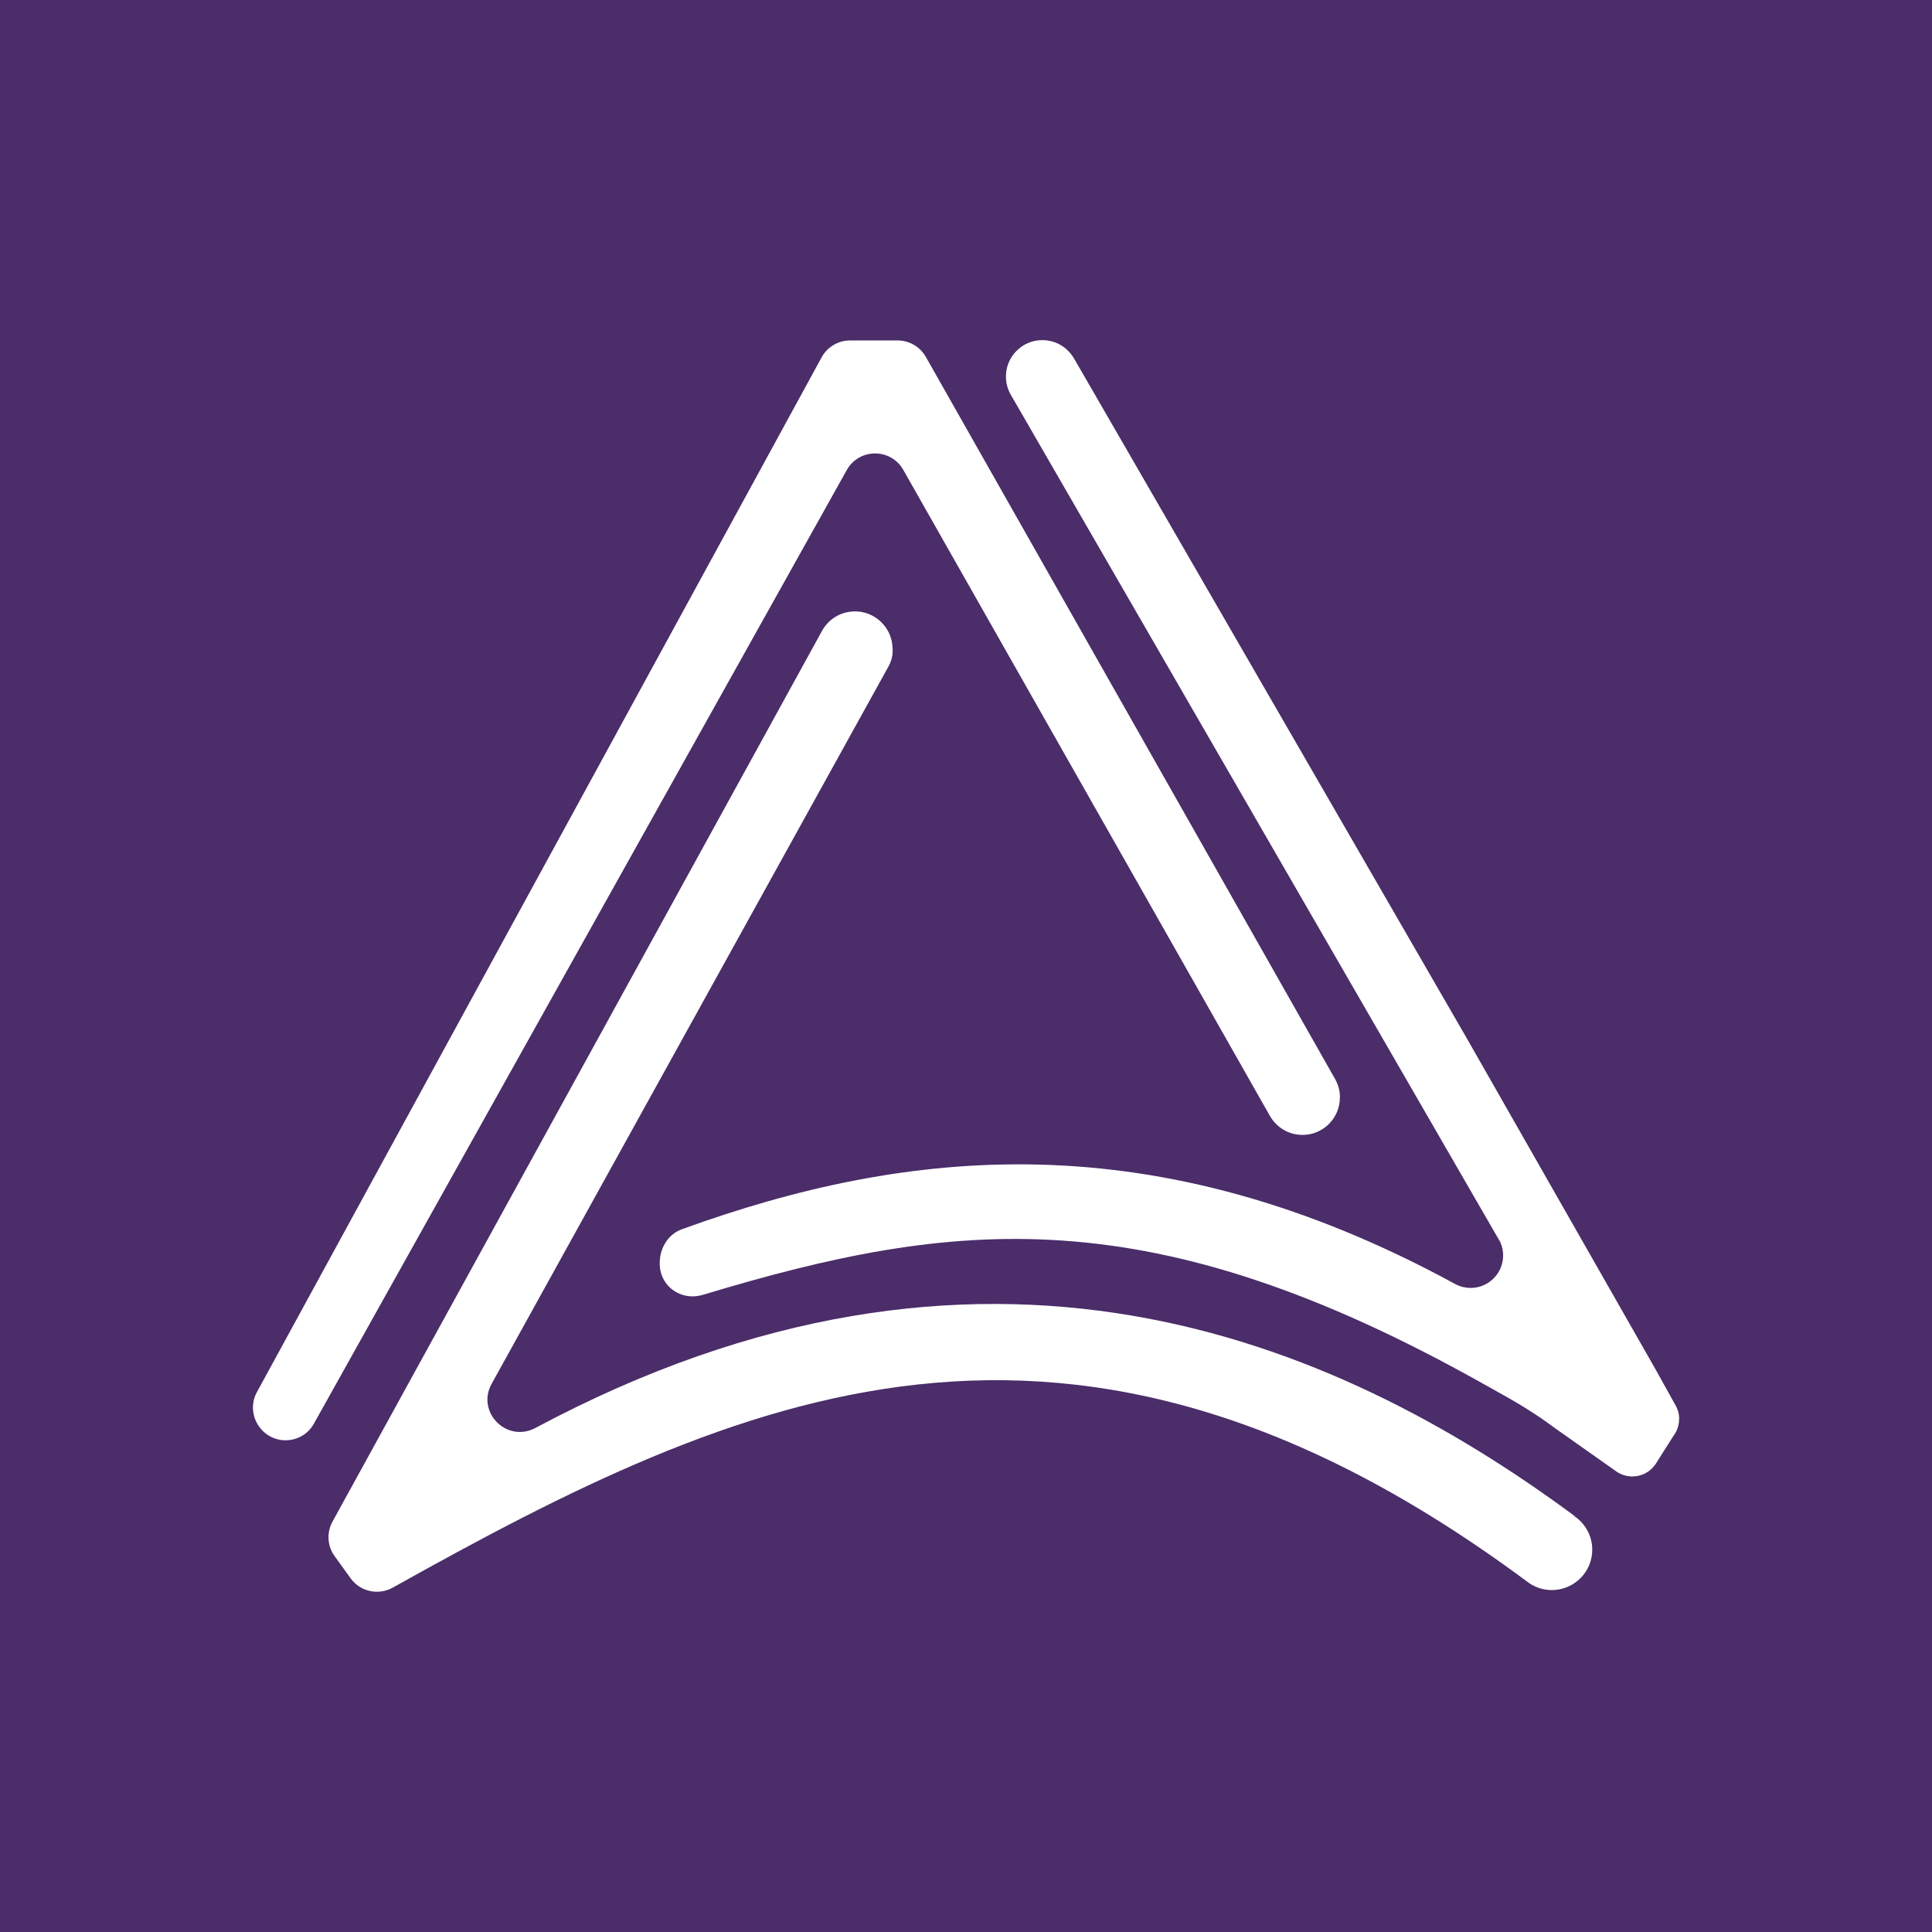
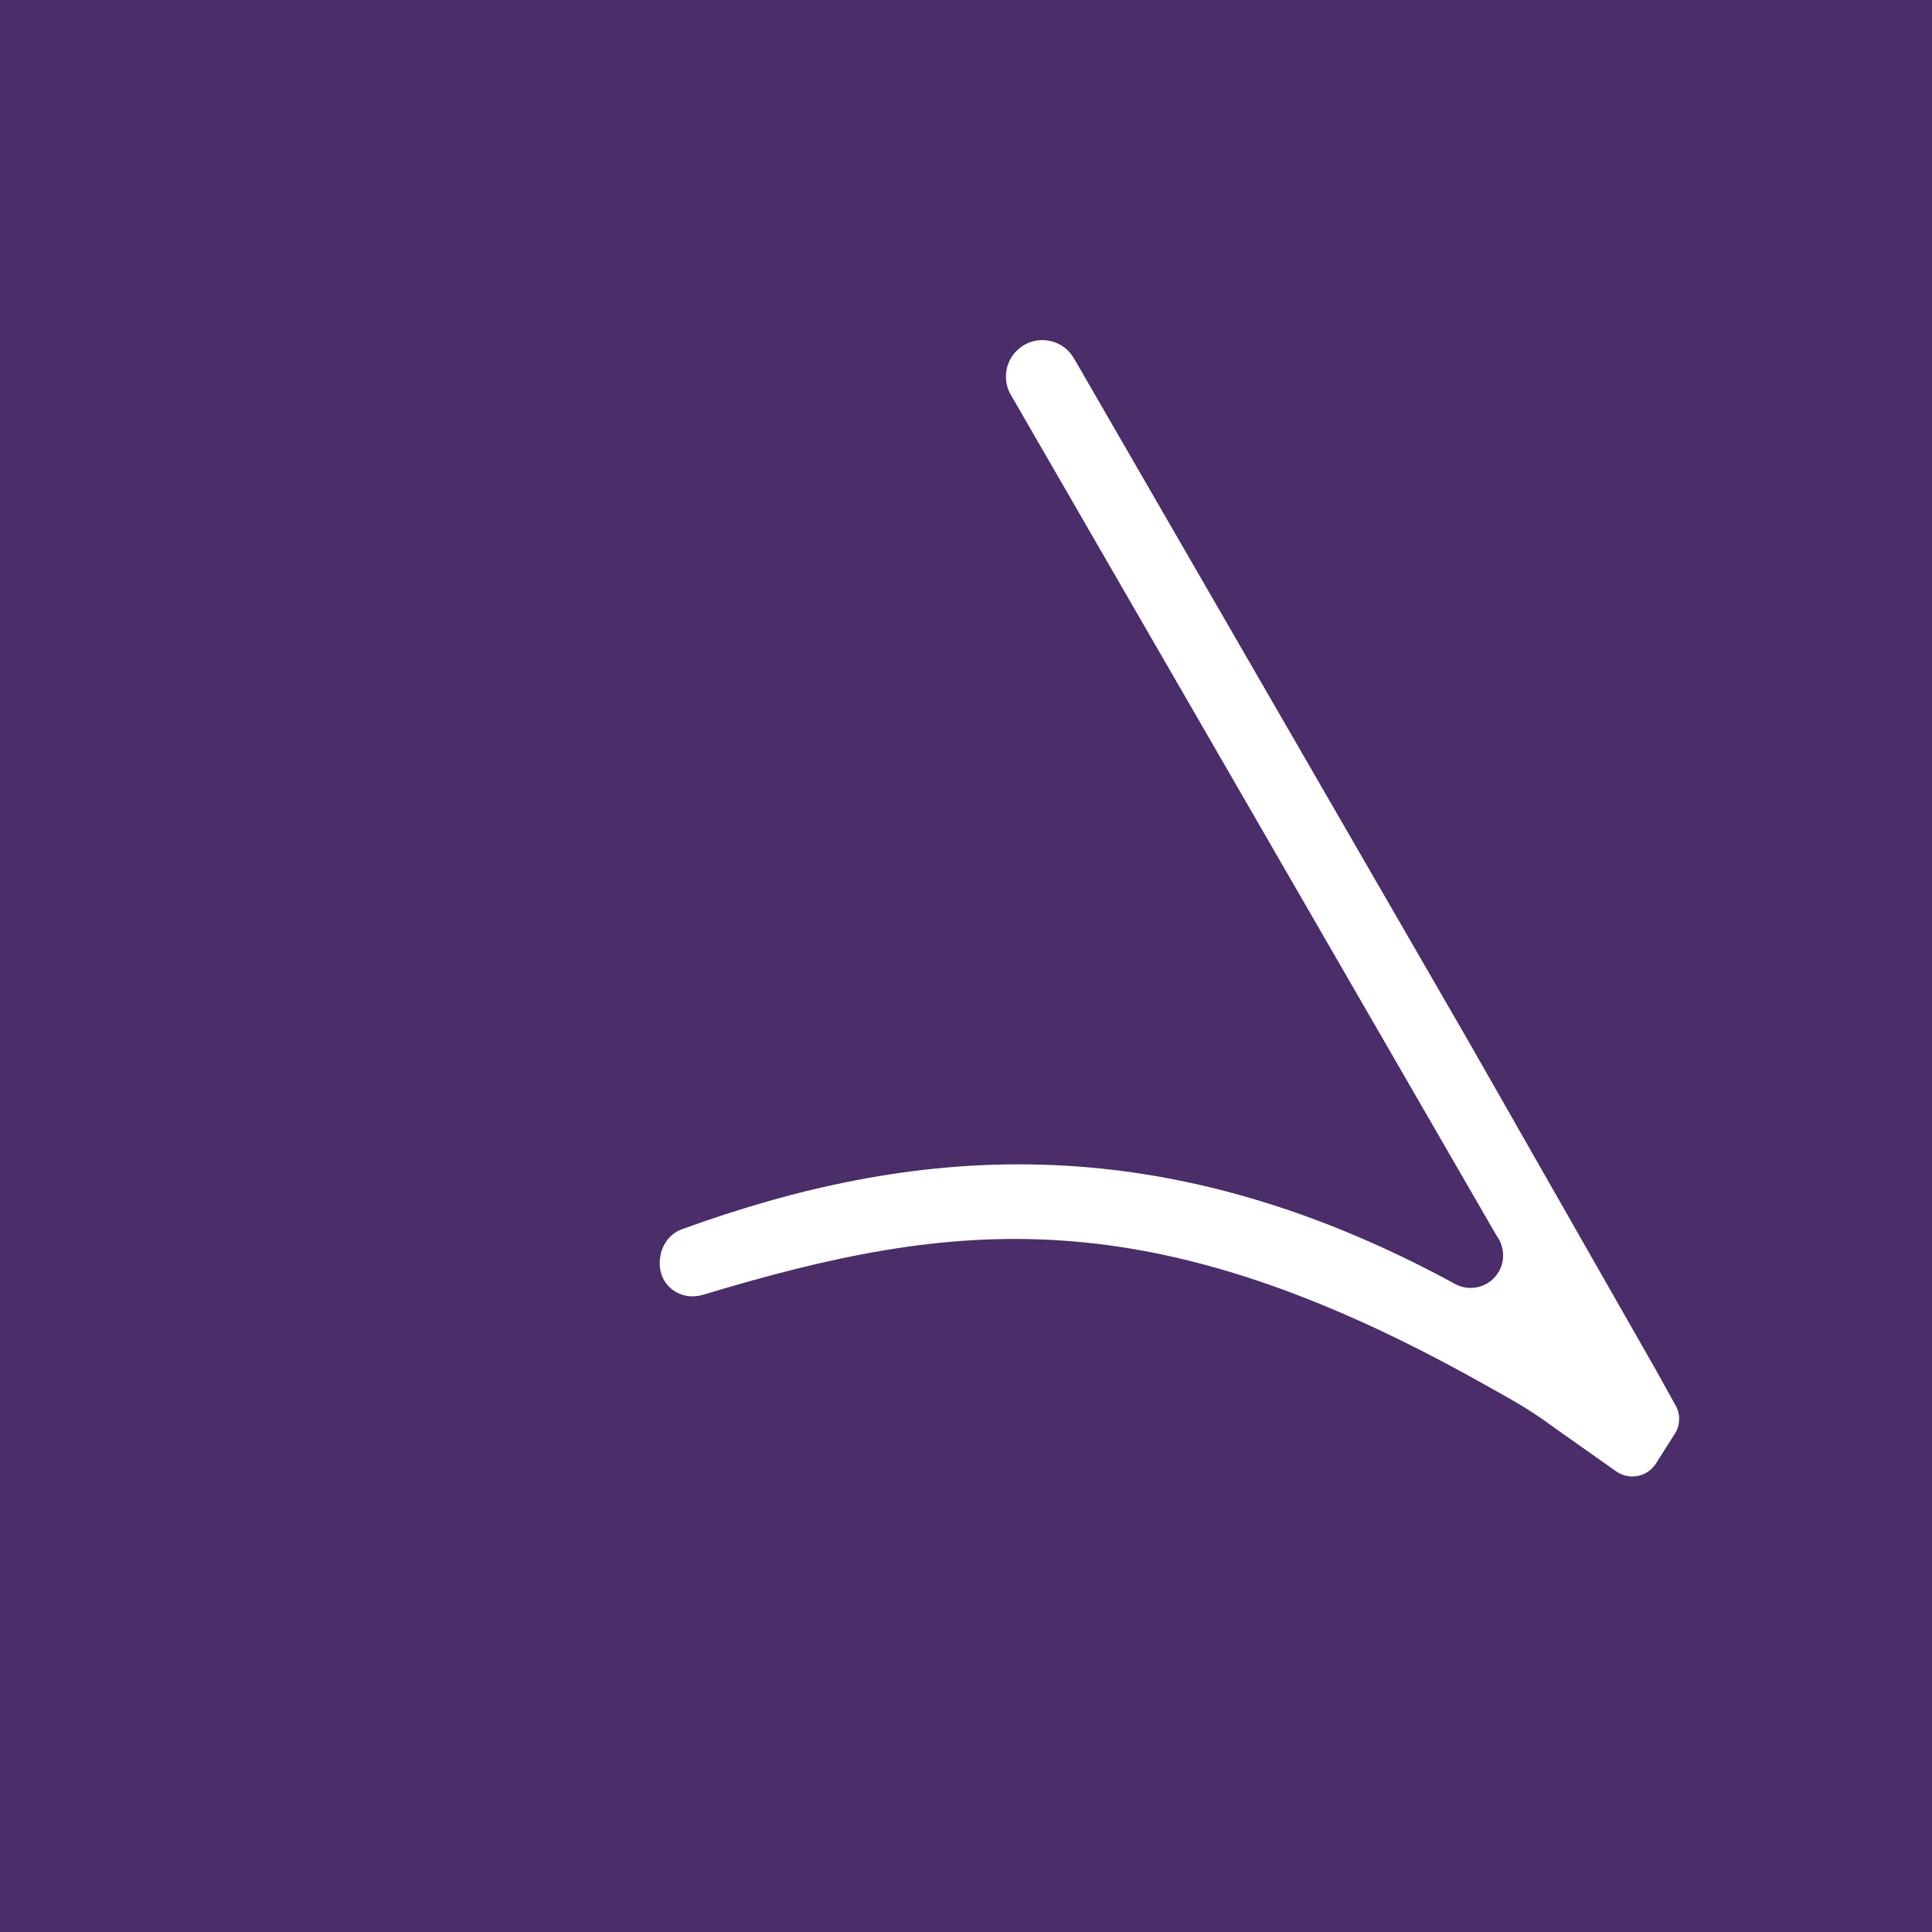
<svg xmlns="http://www.w3.org/2000/svg" viewBox="0 0 353.54 353.54">
  <defs>
    <style>
      .cls-1 {
        fill: #4a2d69;
      }

      .cls-2 {
        fill: #fff;
      }
    </style>
  </defs>
  <rect class="cls-1" width="353.54" height="353.54" />
  <g id="Layer_1" data-name="Layer 1">
    <g>
-       <path class="cls-2" d="M245.19,200.83c0,3.77-3.04,6.83-6.8,6.85h-.04c-2.54,0-4.76-1.38-5.94-3.44-.03-.04-.06-.1-.09-.15l-67.03-118.11c-2.29-4.02-8.08-4-10.34.04l-97.51,174.5c-2.09,3.75-7.35,4.1-9.92.67l-.04-.06c-1.4-1.85-1.58-4.36-.46-6.4l103.33-189.34c1.04-1.9,3.03-3.09,5.2-3.09h8.71c2.13,0,4.1,1.15,5.16,3.01l74.95,132.25c.53.97.83,2.08.83,3.26Z" />
-       <path class="cls-2" d="M291.37,283.53c.03,4.08-3.27,7.41-7.35,7.44-1.79.01-3.43-.61-4.71-1.66h-.01c-83.69-62.06-143.91-34.26-207.43,1.21-2.64,1.47-5.96.74-7.71-1.7l-2.93-4.06c-1.34-1.85-1.49-4.32-.38-6.33l89.41-162.69.18-.32.03-.06s0-.02.02-.04c1.05-1.82,2.92-3.14,5.16-3.39,2.21-.26,4.31.56,5.75,2.06,1.01,1.04,1.7,2.41,1.88,3.97.01.1.02.2.02.3.01.03.01.06.01.09.15,1.21-.09,2.45-.7,3.56l-72.64,131.31c-2.88,5.19,2.78,10.88,8.01,8.08,81.51-43.54,145.82-16.69,190.12,16.09l-.03.04c1.98,1.32,3.28,3.56,3.3,6.11Z" />
      <path class="cls-2" d="M307.26,259.7c0,.81-.19,1.58-.53,2.26l-.62.98s-.01.02-.02.03l-2.87,4.53c-.08.15-.18.31-.29.45-.91,1.35-2.46,2.23-4.22,2.23-1.05,0-2.02-.31-2.84-.85-.03-.03-.07-.05-.1-.07l-11.1-7.83c-.45-.3-1.55-1.15-2.77-1.98-3.8-2.58-6.73-4.11-10.49-6.23-61.04-34.28-96.73-30.17-142.74-16.29-3.57,1.08-6.82-.93-7.7-3.94-.43-1.42-.33-3.59.54-5.12l.15-.28c.7-1.24,1.82-2.18,3.17-2.67,41.3-14.96,86.51-19.81,141.19,9.9.02.02.04.03.07.04.13.07.26.14.39.21l.07.03c.77.37,1.64.58,2.56.58,3.29,0,5.95-2.66,5.95-5.95,0-.8-.16-1.56-.45-2.26,0-.02-.01-.03-.02-.05v-.02c-.05-.12-.1-.22-.16-.34-.05-.11-.11-.22-.17-.33-.12-.21-.26-.42-.4-.61l-88.72-153.58c-.08-.12-.15-.25-.22-.38-.71-1.25-1.01-2.77-.75-4.38.45-2.74,2.67-4.97,5.41-5.44,2.94-.5,5.61.93,6.93,3.23.05.06.08.11.11.17l71.8,124.28,34.49,60.49,3.5,6.3s.05.08.07.12l.27.49c.34.68.53,1.45.53,2.26Z" />
      <path class="cls-2" d="M274.6,227.48s-.02-.05-.03-.07v.02s.03.03.03.05Z" />
-       <path class="cls-2" d="M274.57,227.41l-.73-1.27c.15.2.29.4.4.61.06.11.12.21.17.33.06.11.11.22.15.34Z" />
-       <path class="cls-2" d="M306.72,261.96c-.16.35-.37.68-.62.98l.62-.98Z" />
    </g>
  </g>
</svg>